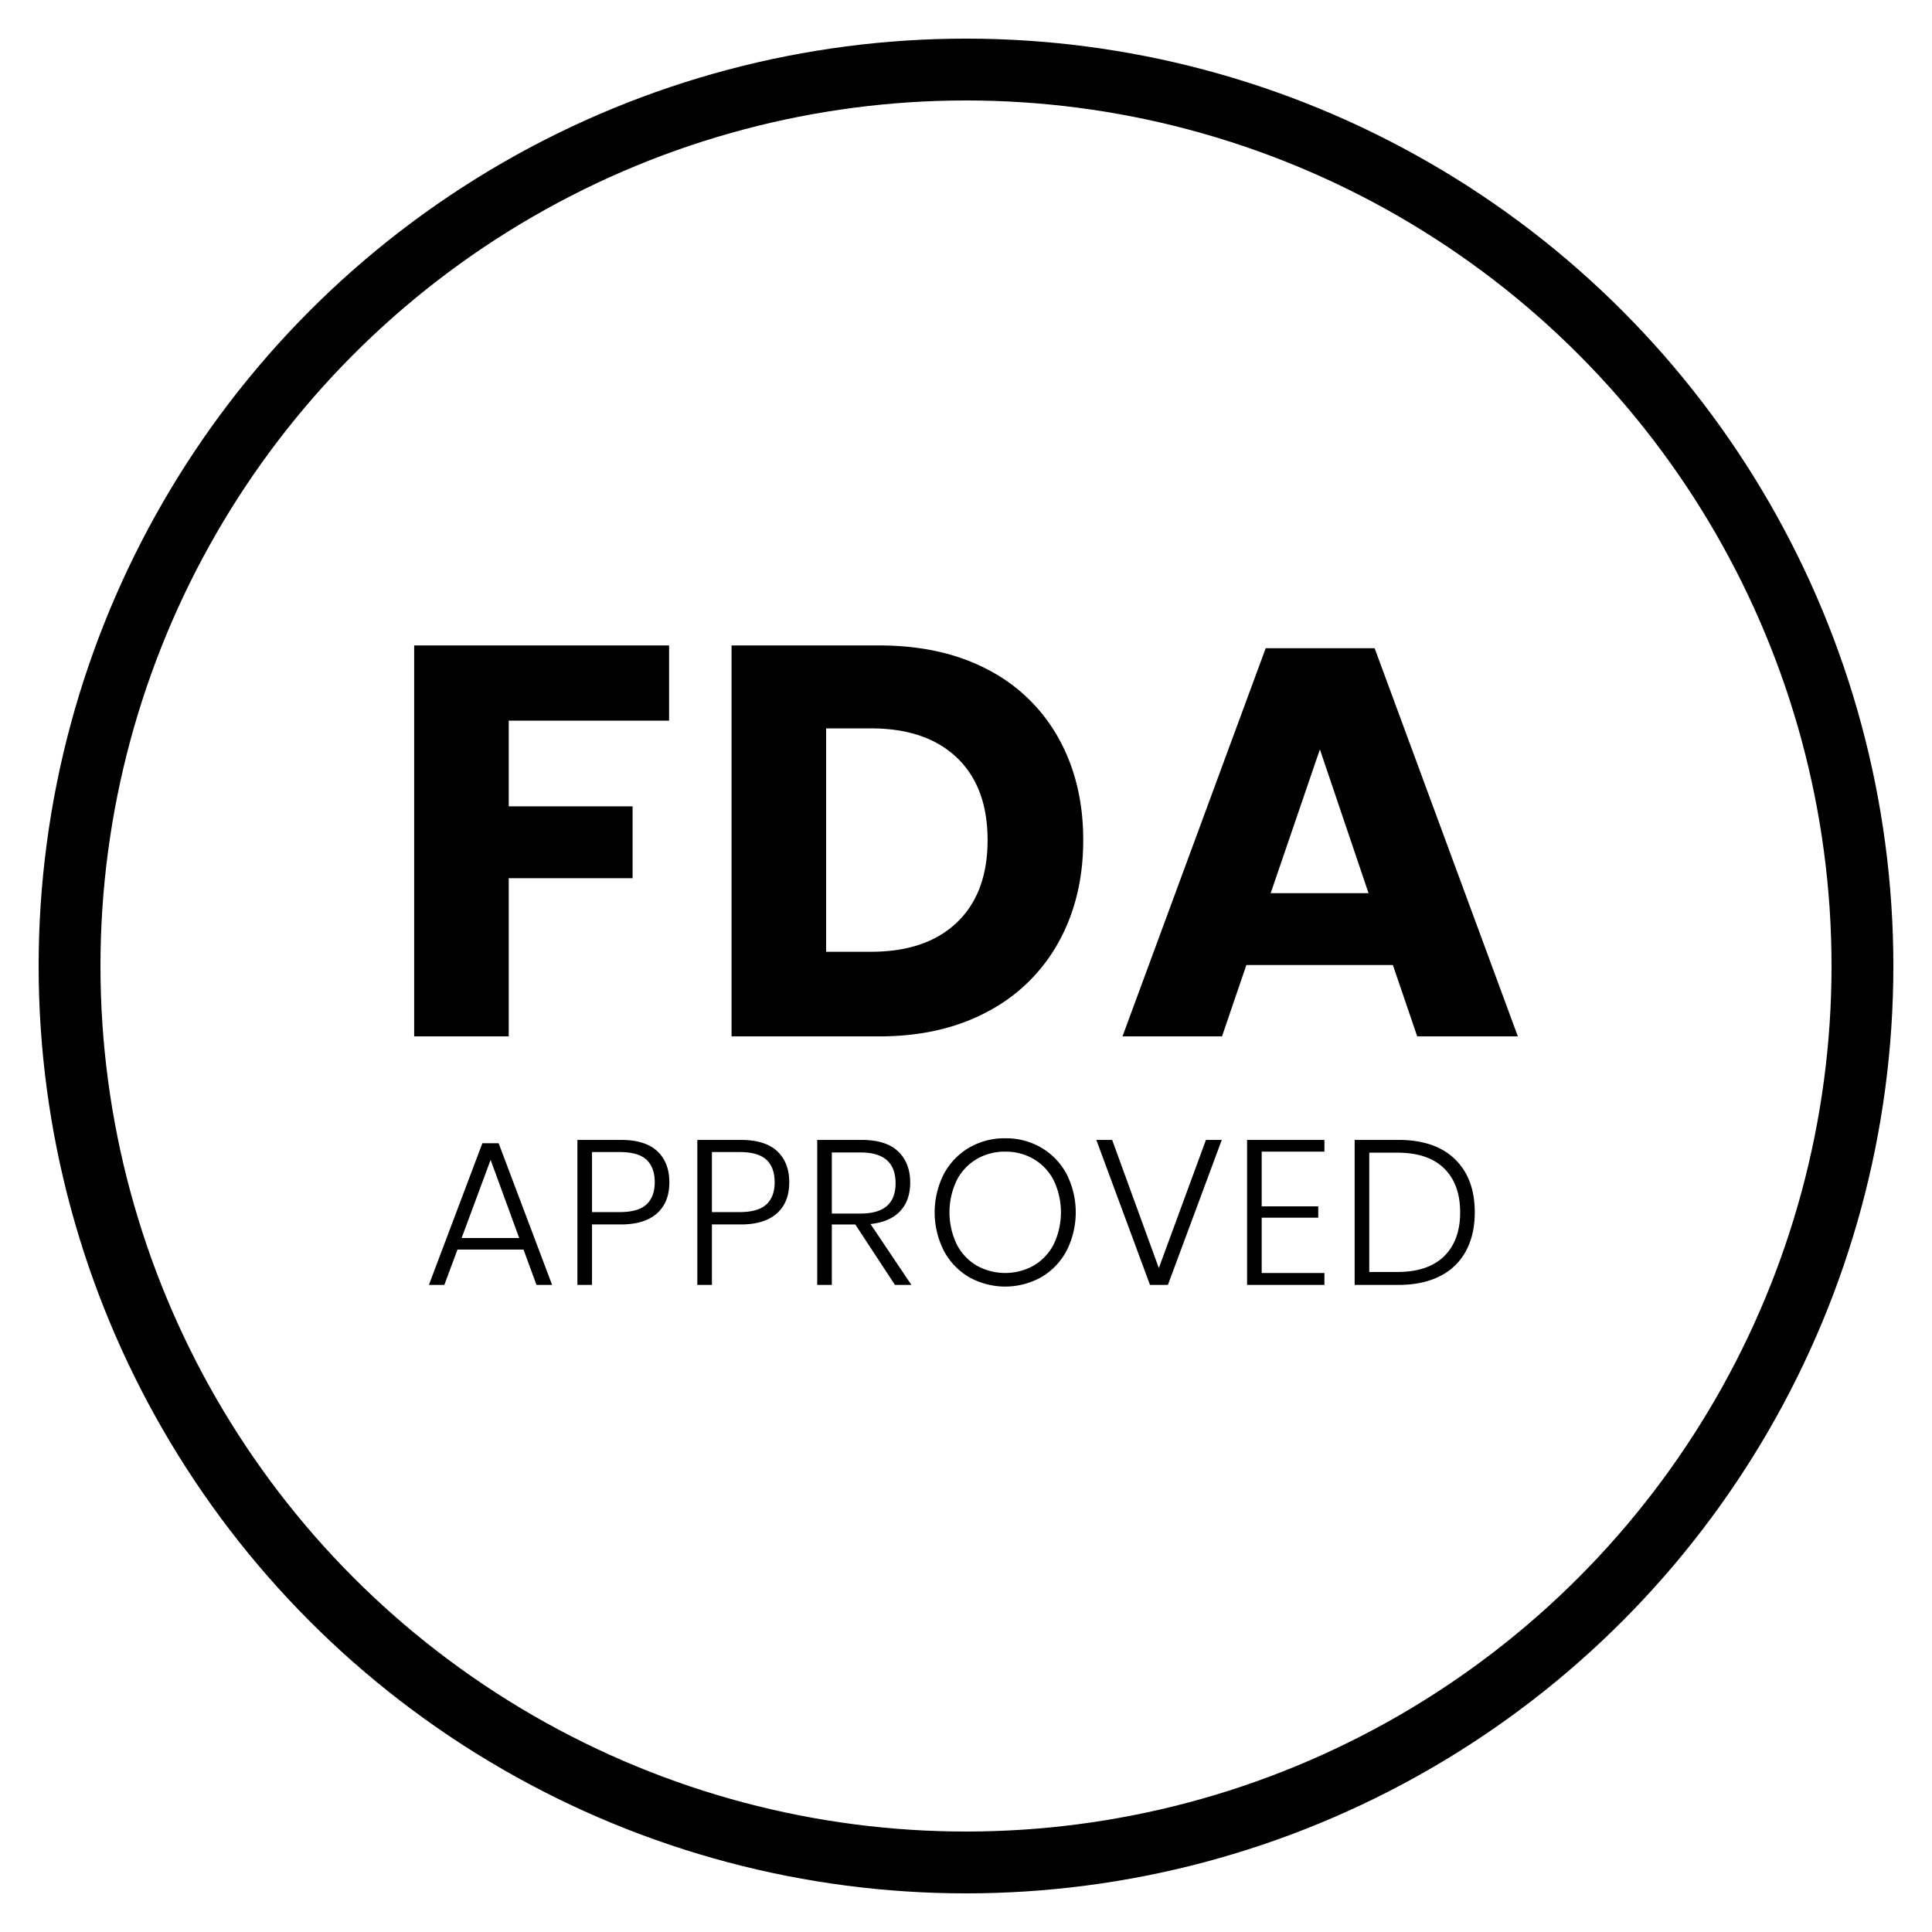
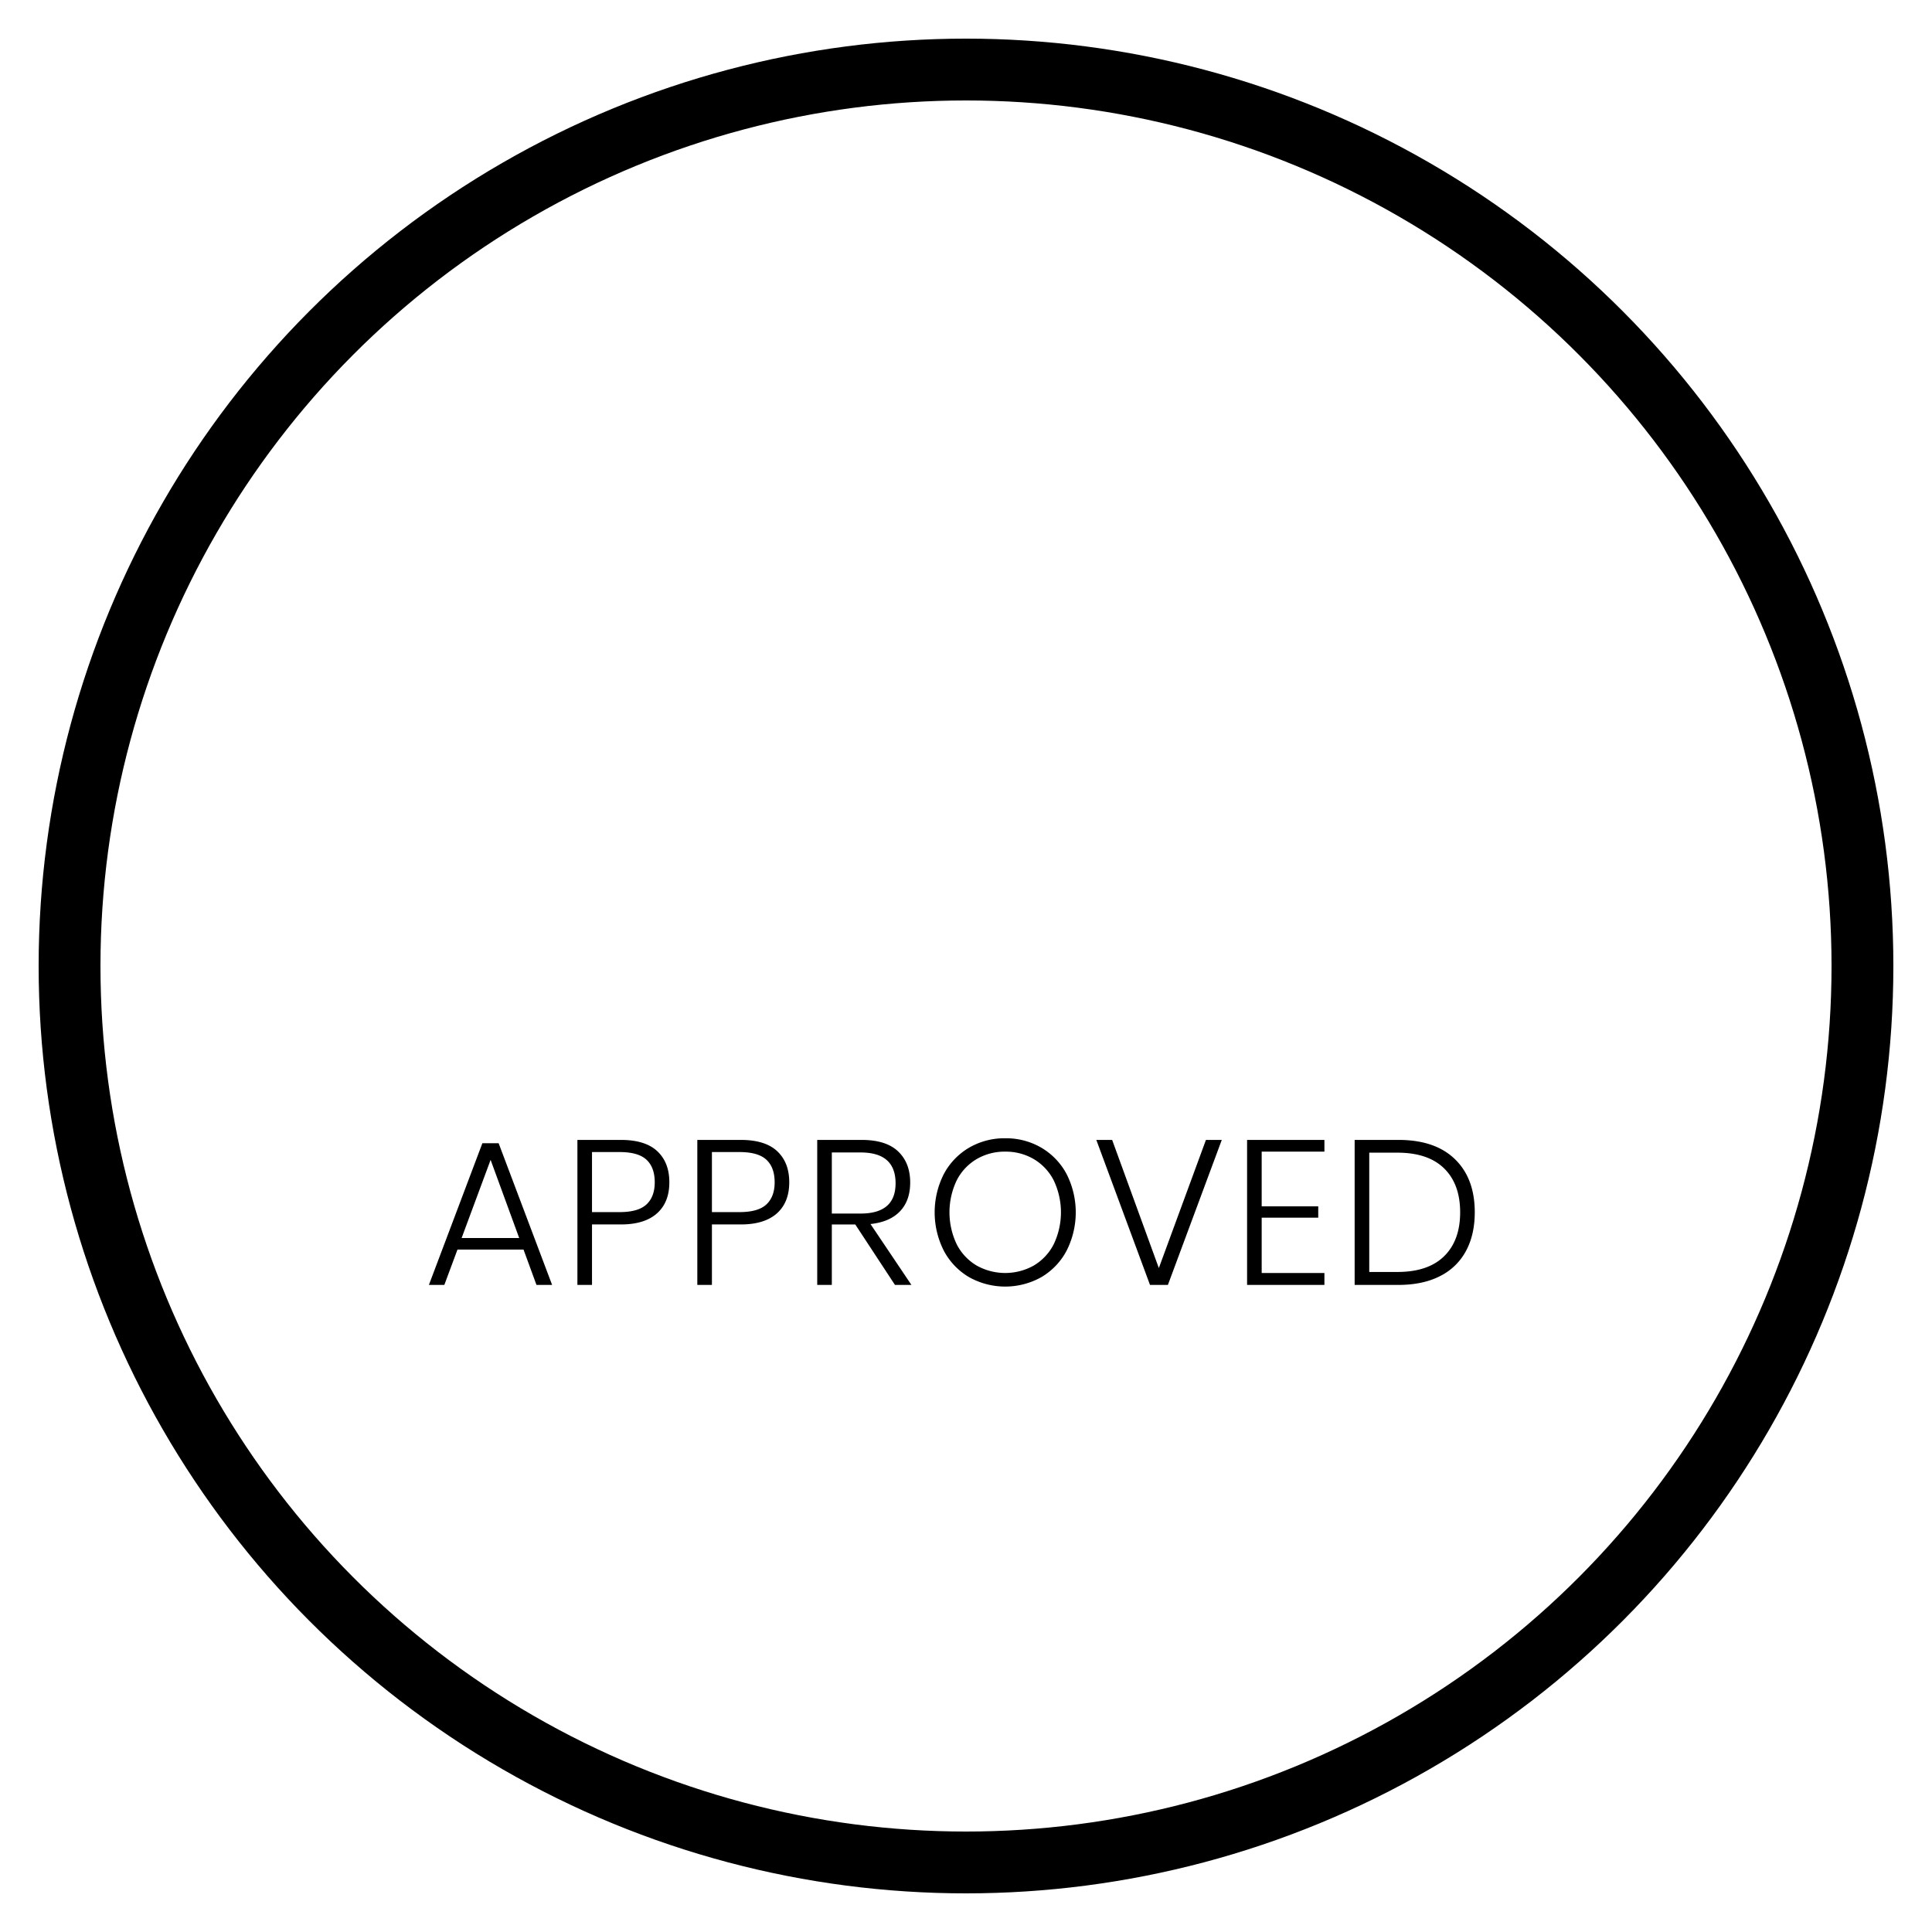
<svg xmlns="http://www.w3.org/2000/svg" width="1000" height="1000" viewBox="0 0 1000 1000">
  <defs>
    <style>
      .cls-1 {
        filter: url(#filter);
      }

      .cls-2 {
        fill-rule: evenodd;
      }

      .cls-3 {
        fill: none;
        stroke: #000;
        stroke-width: 32px;
      }
    </style>
    <filter id="filter" filterUnits="userSpaceOnUse">
      <feFlood result="flood" flood-color="#fff" />
      <feComposite result="composite" operator="in" in2="SourceGraphic" />
      <feBlend result="blend" in2="SourceGraphic" />
    </filter>
  </defs>
  <g id="Icons" class="cls-1">
    <g id="FDA">
-       <path id="FDA_Kopie" data-name="FDA Kopie" class="cls-2" d="M214.373,334.079V536.426h48.942V454.571h64.11V417.364h-64.11V373h83V334.079H214.373ZM560.681,434.823q0-29.763-12.736-52.662a87.9,87.9,0,0,0-36.491-35.489q-23.76-12.591-56.383-12.593H378.654V536.426h76.417q32.34,0,56.24-12.879a89.231,89.231,0,0,0,36.634-35.919q12.732-23.035,12.736-52.805h0Zm-109.9,57.813H427.6V377.009h23.183q28.617,0,44.505,15.169t15.885,42.645q0,27.476-15.885,42.645t-44.5,15.168h0Zm282.767,43.79h52.09L711.508,335.51H655.125L581,536.426h51.517l12.593-36.921h75.844ZM657.7,462.3l25.472-74.414L708.359,462.3H657.7Z" />
      <path id="approved_Kopie" data-name="approved Kopie" class="cls-2" d="M277.679,665.072h8.091l-27.679-73.35h-8.41L222,665.072h7.984l6.814-18.311h34.173ZM238.929,640.8l15.01-40.454,14.8,40.454H238.929Zm82.4-7.026q12.241,0,18.683-5.7t6.441-16.128q0-10.22-6.228-16.075t-18.9-5.855H298.864v75.053h7.559v-31.3h14.9Zm-0.639-6.388H306.423V596.3h14.265q9.685,0,13.946,3.992t4.258,11.657q0,7.454-4.258,11.444t-13.946,3.992h0Zm62.7,6.388q12.24,0,18.683-5.7t6.441-16.128q0-10.22-6.228-16.075t-18.9-5.855H360.929v75.053h7.559v-31.3h14.9Zm-0.639-6.388H368.488V596.3h14.265q9.685,0,13.946,3.992t4.258,11.657q0,7.454-4.258,11.444t-13.946,3.992h0Zm89,37.687L450.567,633.56q10-1.063,15.276-6.6t5.27-14.9q0-10.113-6.228-16.076t-18.9-5.961H422.994v75.053h7.558v-31.3h12.137l20.546,31.3h8.517Zm-41.2-68.559h14.9q18.1,0,18.1,15.968,0,15.649-18.1,15.65h-14.9V596.513Zm89.743-7.346a36.2,36.2,0,0,0-18.737,4.9,34.683,34.683,0,0,0-13.041,13.627,43.864,43.864,0,0,0,0,39.655,34.568,34.568,0,0,0,13.041,13.68,38.293,38.293,0,0,0,37.473,0,34.584,34.584,0,0,0,13.042-13.68,43.864,43.864,0,0,0,0-39.655,34.7,34.7,0,0,0-13.042-13.627,36.2,36.2,0,0,0-18.736-4.9h0Zm0,6.92a28.638,28.638,0,0,1,14.744,3.832,27.056,27.056,0,0,1,10.327,10.965,38.382,38.382,0,0,1,0,33.215,27.046,27.046,0,0,1-10.327,10.966,30.282,30.282,0,0,1-29.489,0A27.037,27.037,0,0,1,495.224,644.1a38.382,38.382,0,0,1,0-33.215,27.047,27.047,0,0,1,10.326-10.965,28.639,28.639,0,0,1,14.745-3.832h0Zm47.159-6.068,27.786,75.053H604.5l27.892-75.053h-8.2l-24.379,66.323-24.166-66.323h-8.2Zm118.062,6.068v-6.068H645.488v75.053h40.028V658.9h-32.47V630.26h29.276v-5.855H653.046V596.087h32.47Zm77.819,31.4q0-17.565-10.273-27.519t-29.223-9.954H701.164v75.053h22.675q12.561,0,21.452-4.525a30.763,30.763,0,0,0,13.467-12.988q4.575-8.463,4.577-20.067h0Zm-40.028,30.873H708.722V596.619h14.585q15.861,0,24.166,8.144t8.3,22.729q0,14.586-8.3,22.729t-24.166,8.144h0Z" />
    </g>
    <circle class="cls-3" cx="500" cy="500" r="464" />
  </g>
</svg>